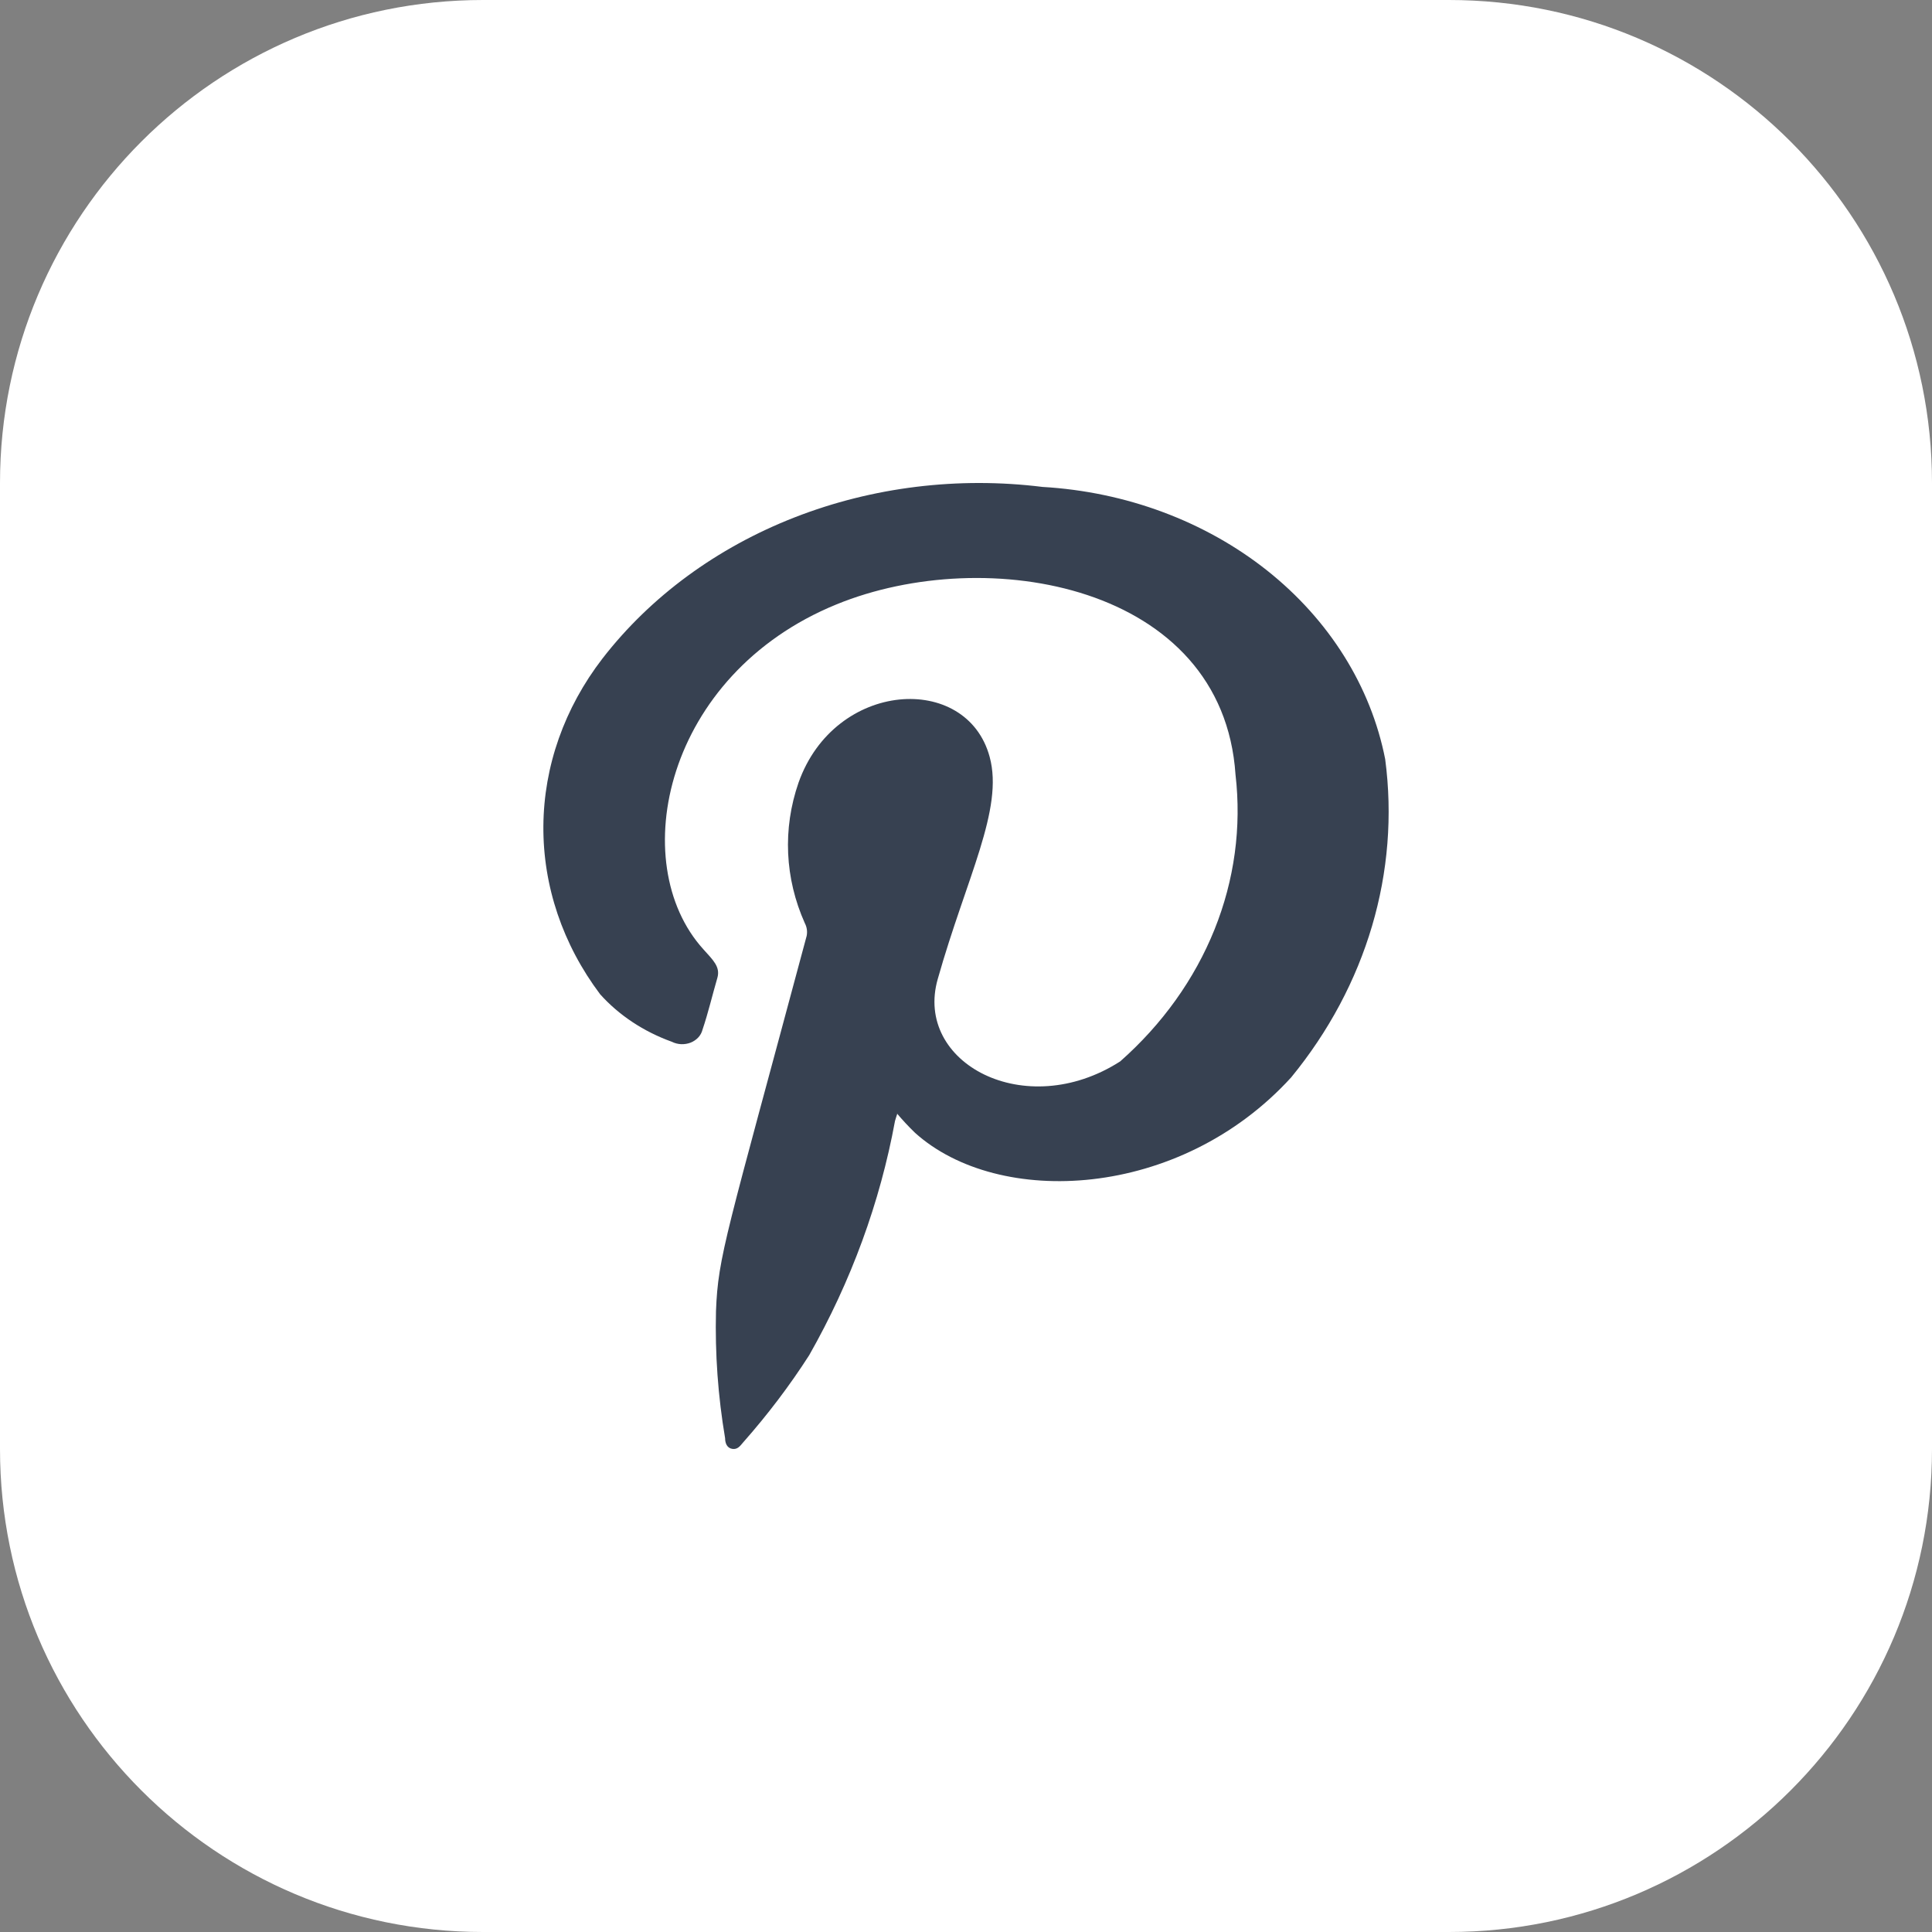
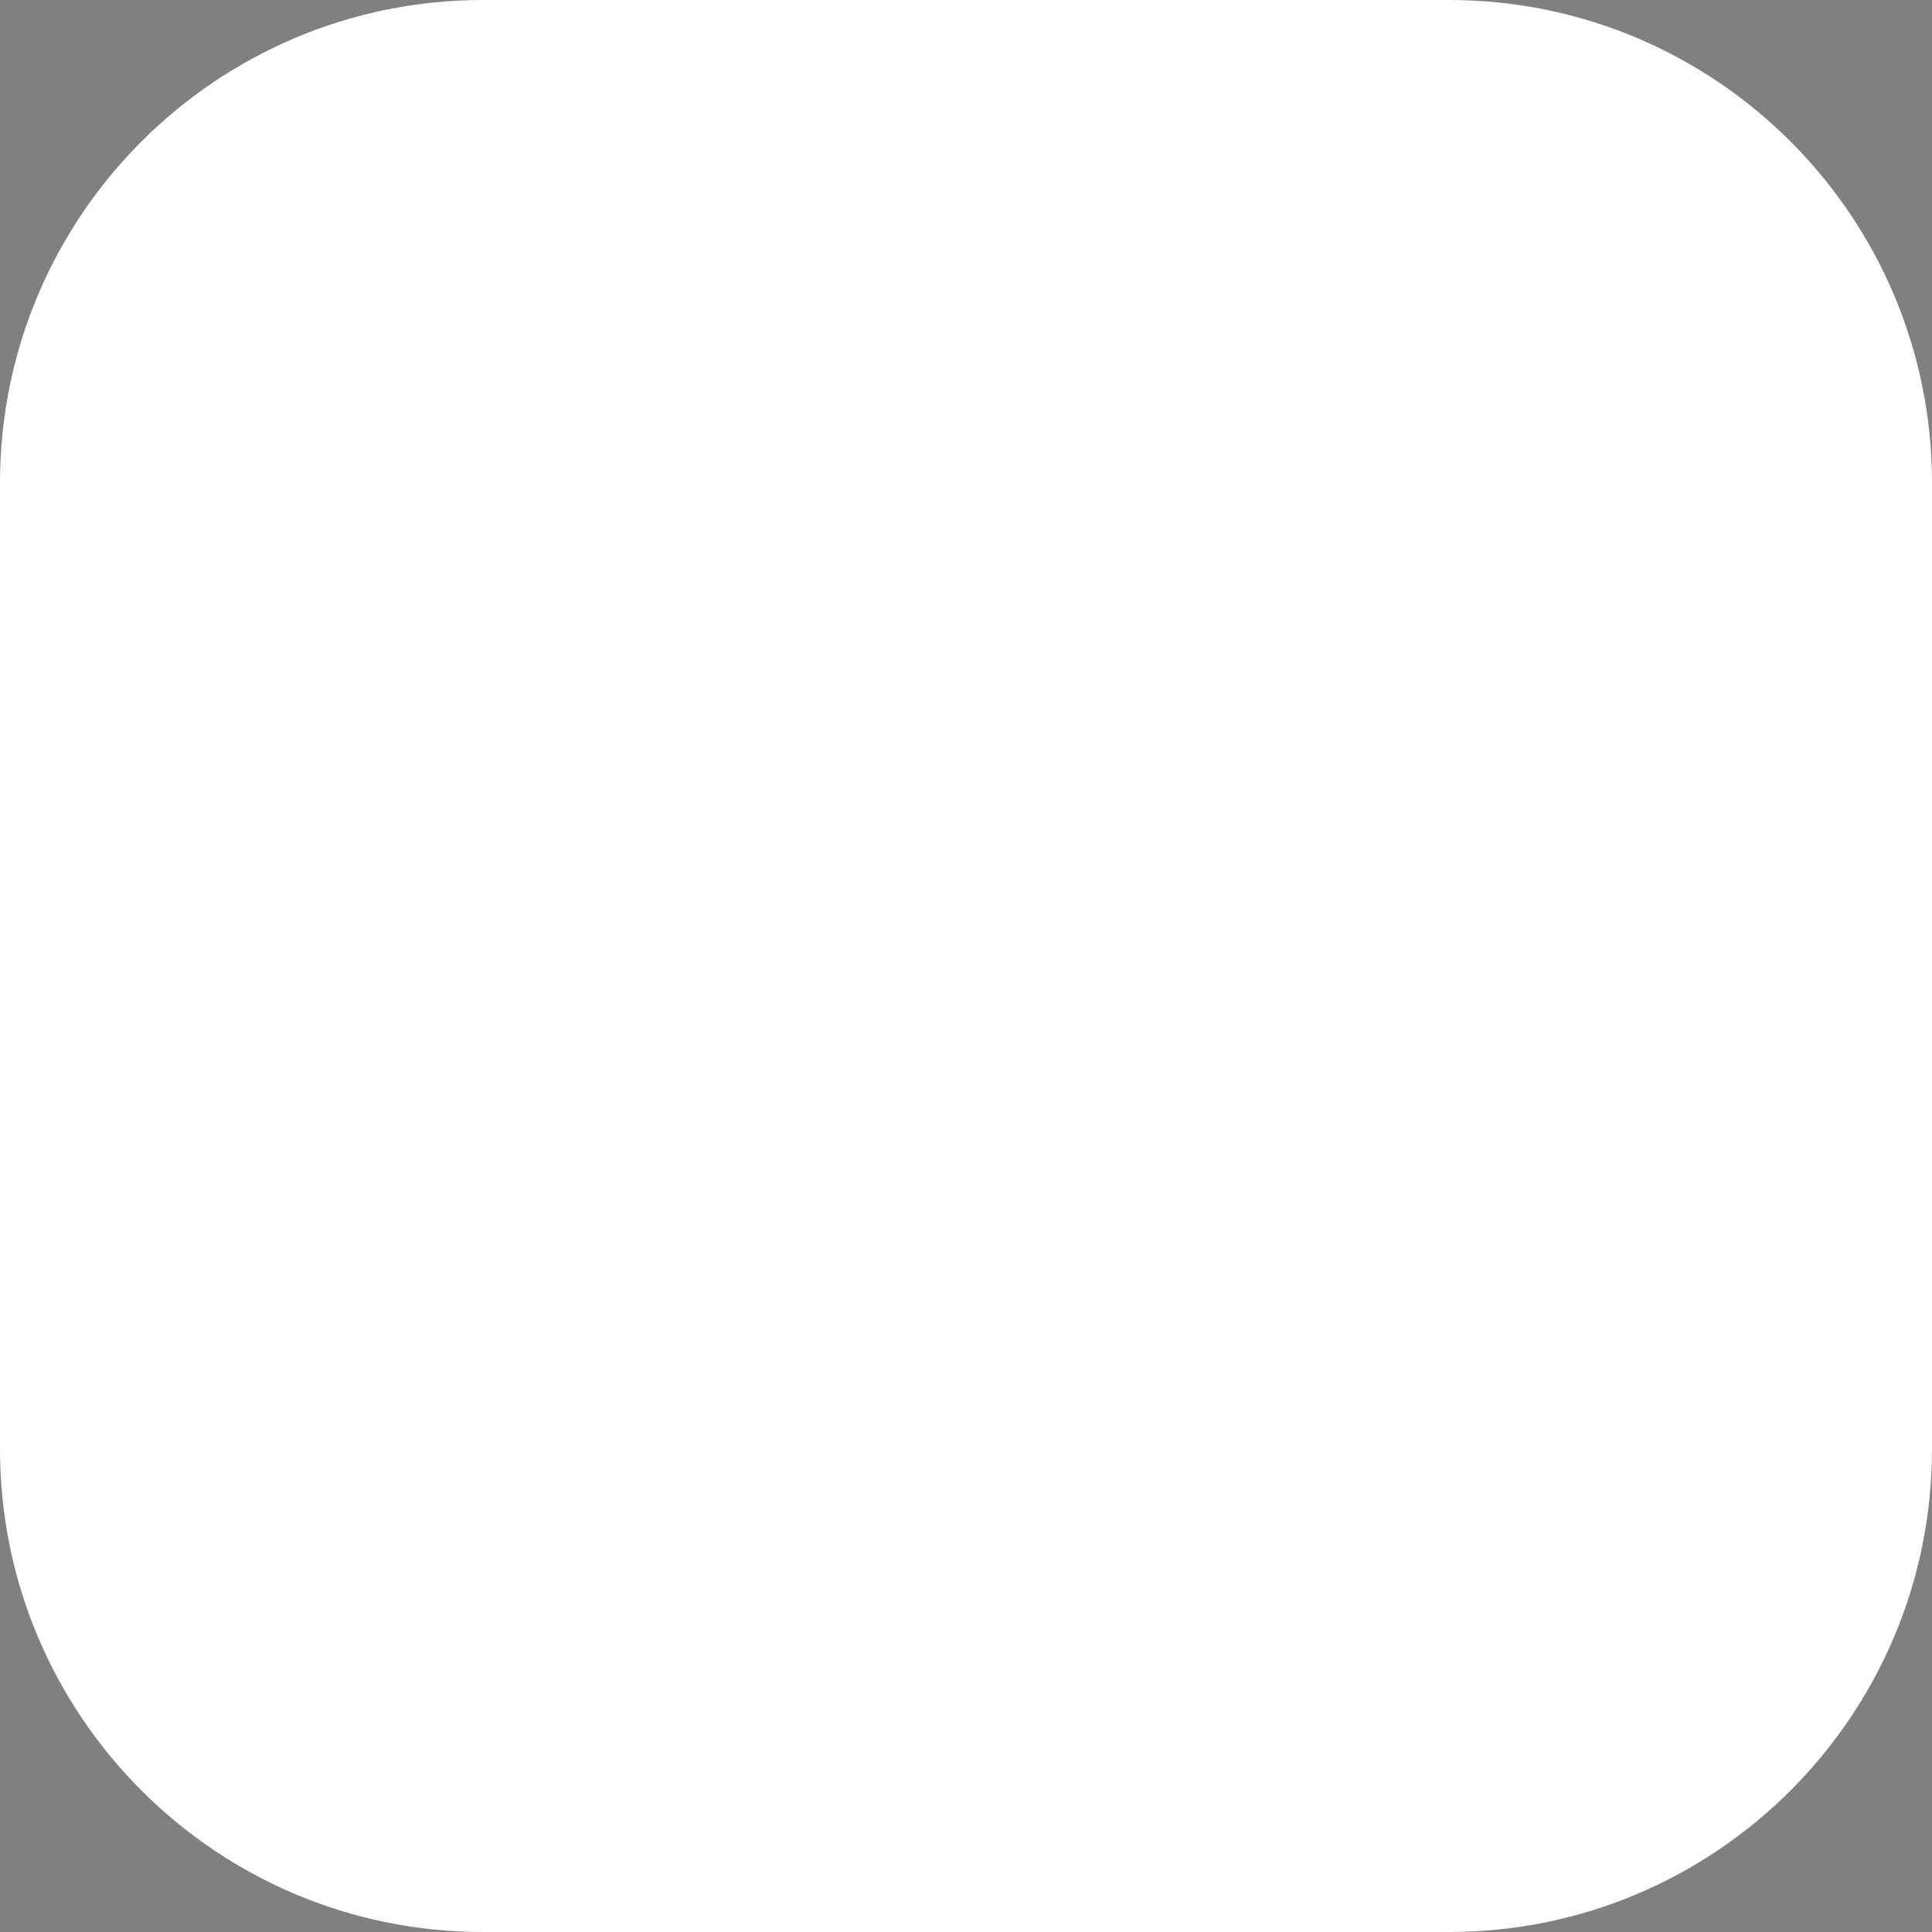
<svg xmlns="http://www.w3.org/2000/svg" width="32" height="32" viewBox="0 0 32 32" fill="none">
  <rect x="0" y="0" width="32" height="32" fill="#808080" stroke="none" />
-   <path d="M0 8C0 3.582 3.582 0 8 0H24C28.418 0 32 3.582 32 8V24C32 28.418 28.418 32 24 32H8C3.582 32 0 28.418 0 24V8Z" fill="white" />
-   <path fill-rule="evenodd" clip-rule="evenodd" d="M14.863 18.443C14.848 18.49 14.835 18.527 14.824 18.567C14.576 19.916 14.097 21.224 13.403 22.446C13.079 22.951 12.712 23.435 12.307 23.893C12.262 23.945 12.218 24.013 12.128 23.998C12.038 23.983 12.01 23.898 12.01 23.821C11.892 23.125 11.842 22.421 11.859 21.717C11.894 20.798 12.025 20.482 13.361 15.501C13.375 15.43 13.365 15.357 13.331 15.292C12.998 14.549 12.961 13.728 13.226 12.964C13.827 11.264 16.014 11.134 16.392 12.537C16.628 13.404 16.006 14.538 15.532 16.216C15.135 17.605 16.978 18.591 18.554 17.58C19.252 16.964 19.785 16.218 20.116 15.396C20.446 14.575 20.565 13.699 20.464 12.831C20.253 9.676 16.338 8.994 13.854 10.011C11.008 11.174 10.357 14.293 11.648 15.721C11.81 15.902 11.934 16.013 11.882 16.196C11.798 16.483 11.732 16.77 11.636 17.054C11.624 17.101 11.601 17.145 11.567 17.182C11.533 17.219 11.489 17.249 11.44 17.269C11.39 17.288 11.336 17.297 11.282 17.295C11.228 17.292 11.175 17.279 11.128 17.255C10.662 17.087 10.253 16.817 9.94 16.468C9.32 15.643 8.993 14.673 9 13.683C9.007 12.692 9.348 11.726 9.979 10.907C10.774 9.88 11.877 9.07 13.165 8.568C14.452 8.066 15.873 7.892 17.267 8.065C18.648 8.145 19.958 8.633 20.988 9.45C22.017 10.268 22.706 11.368 22.943 12.574C23.19 14.441 22.634 16.323 21.385 17.846C19.536 19.873 16.538 20.008 15.156 18.763C15.05 18.661 14.95 18.553 14.856 18.442" fill="#374151" />
+   <path d="M0 8C0 3.582 3.582 0 8 0H24C28.418 0 32 3.582 32 8V24C32 28.418 28.418 32 24 32H8C3.582 32 0 28.418 0 24Z" fill="white" />
</svg>